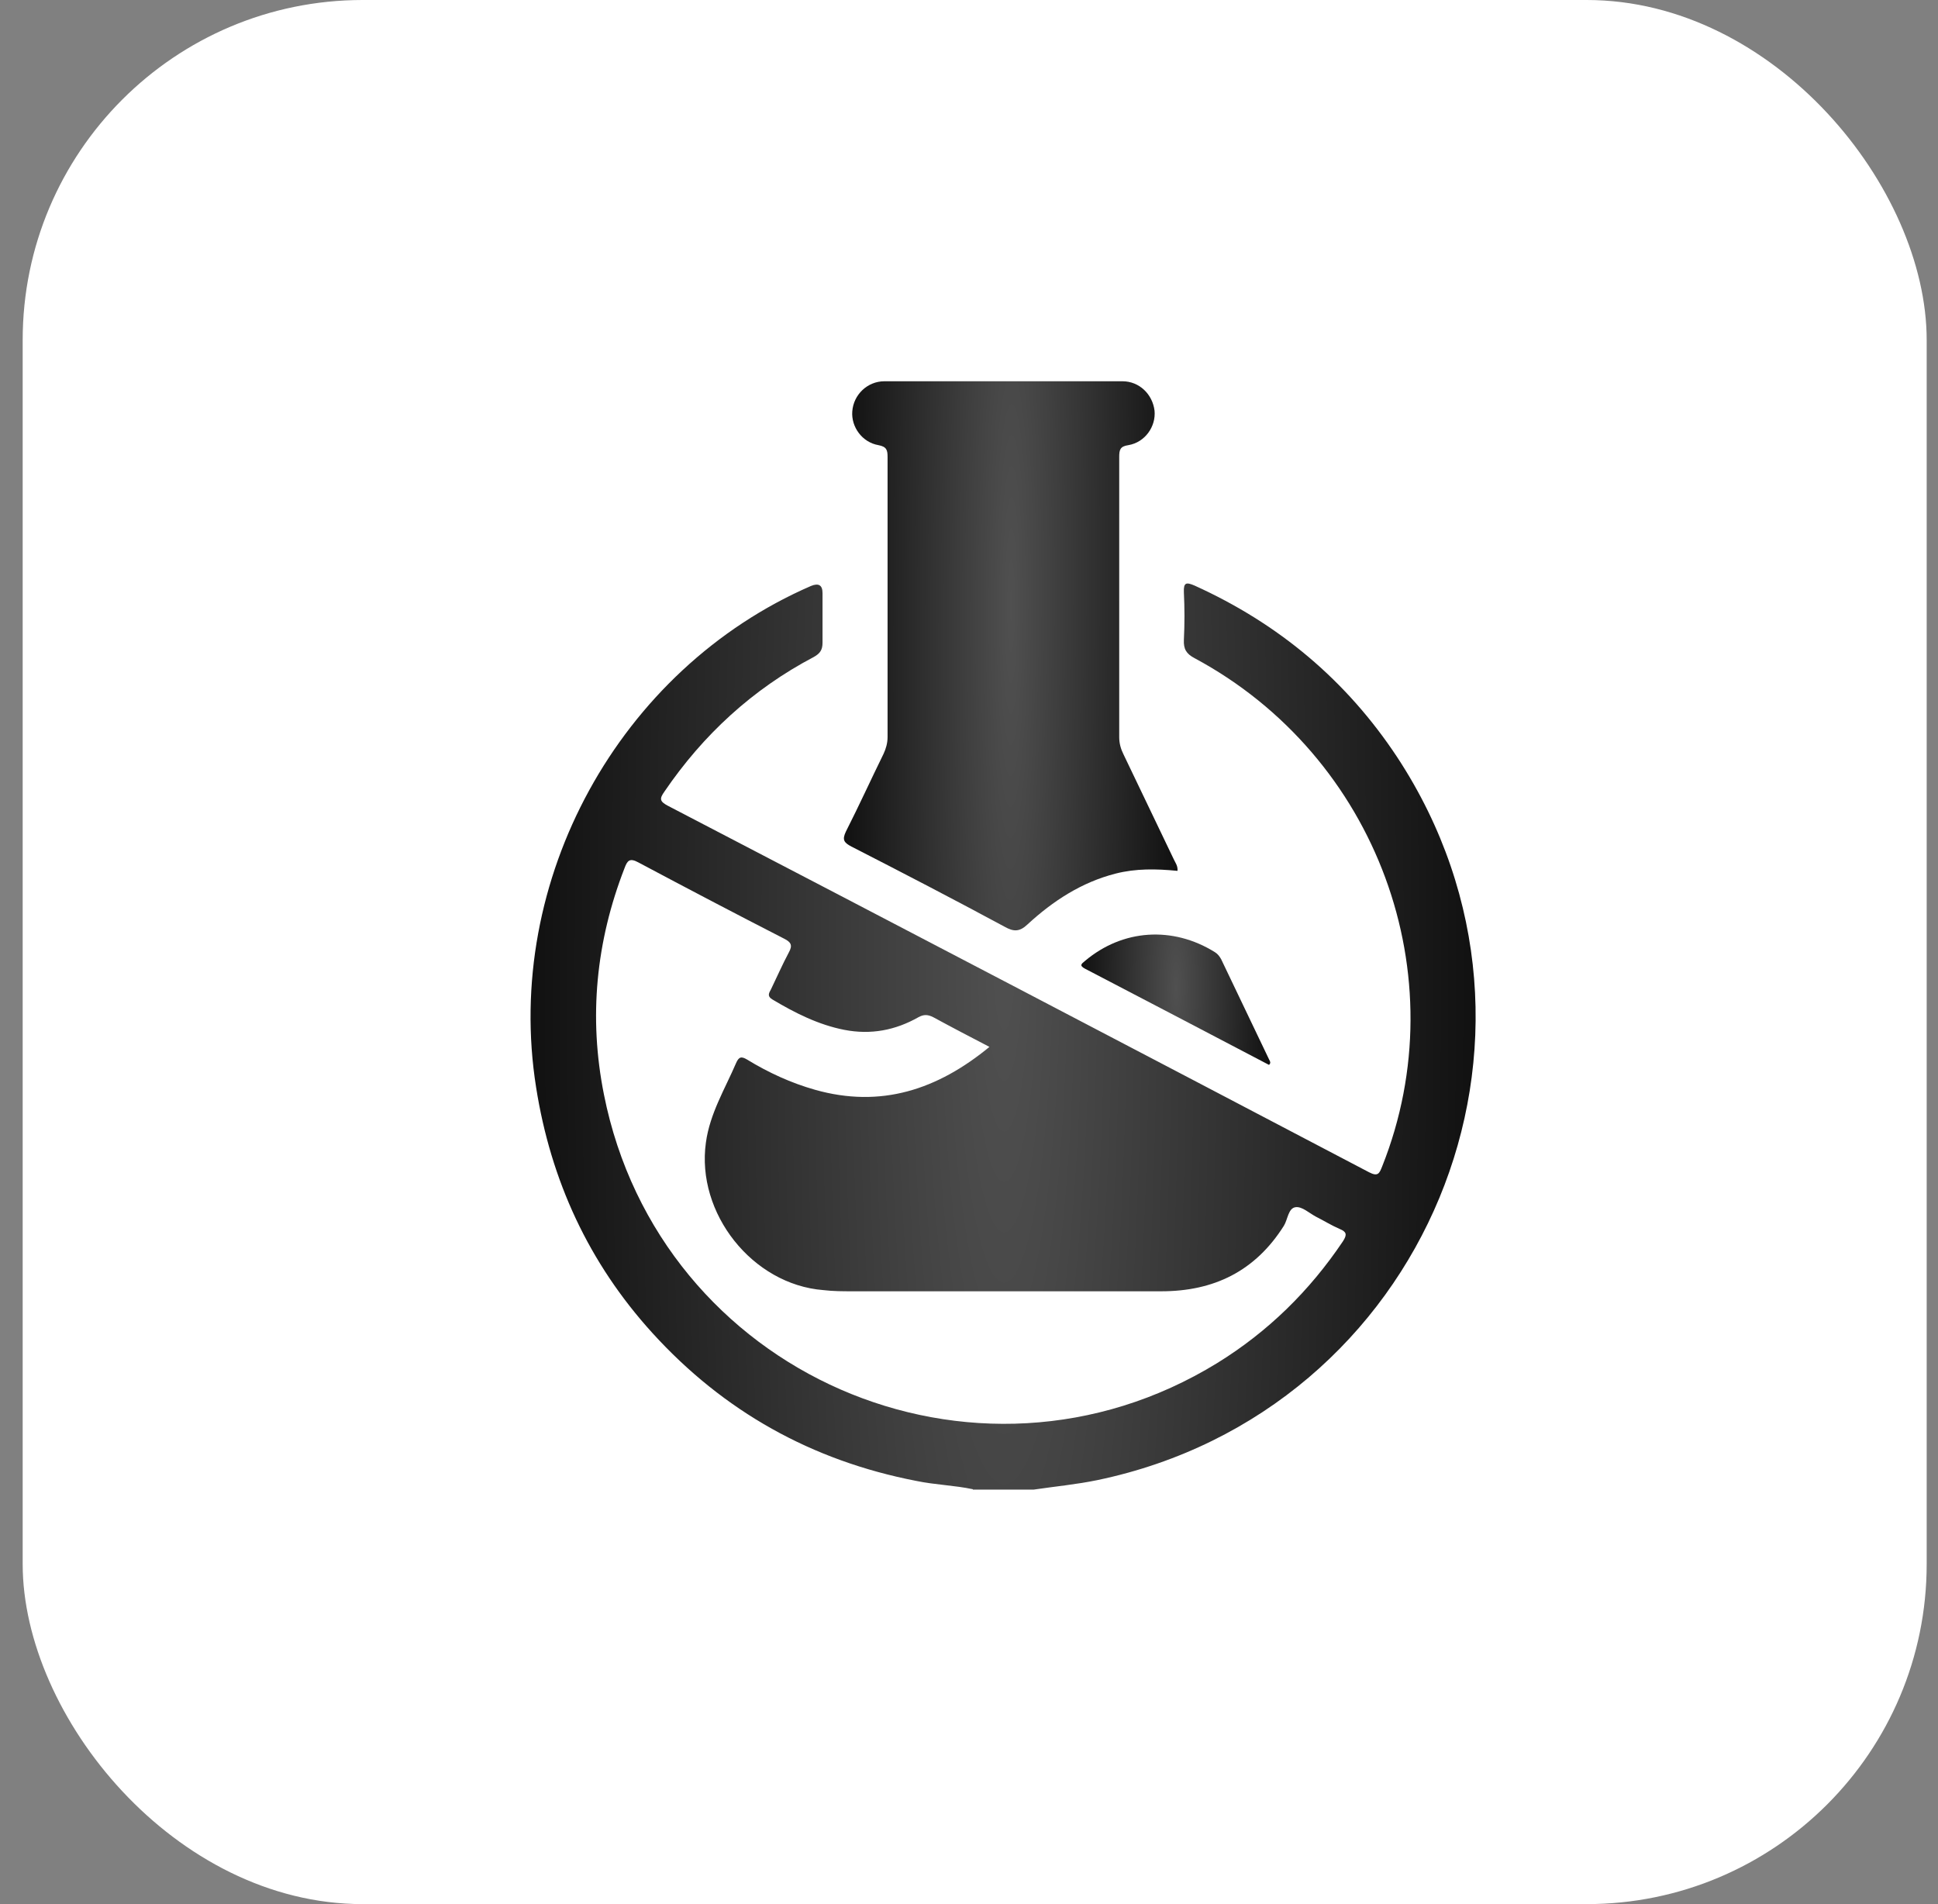
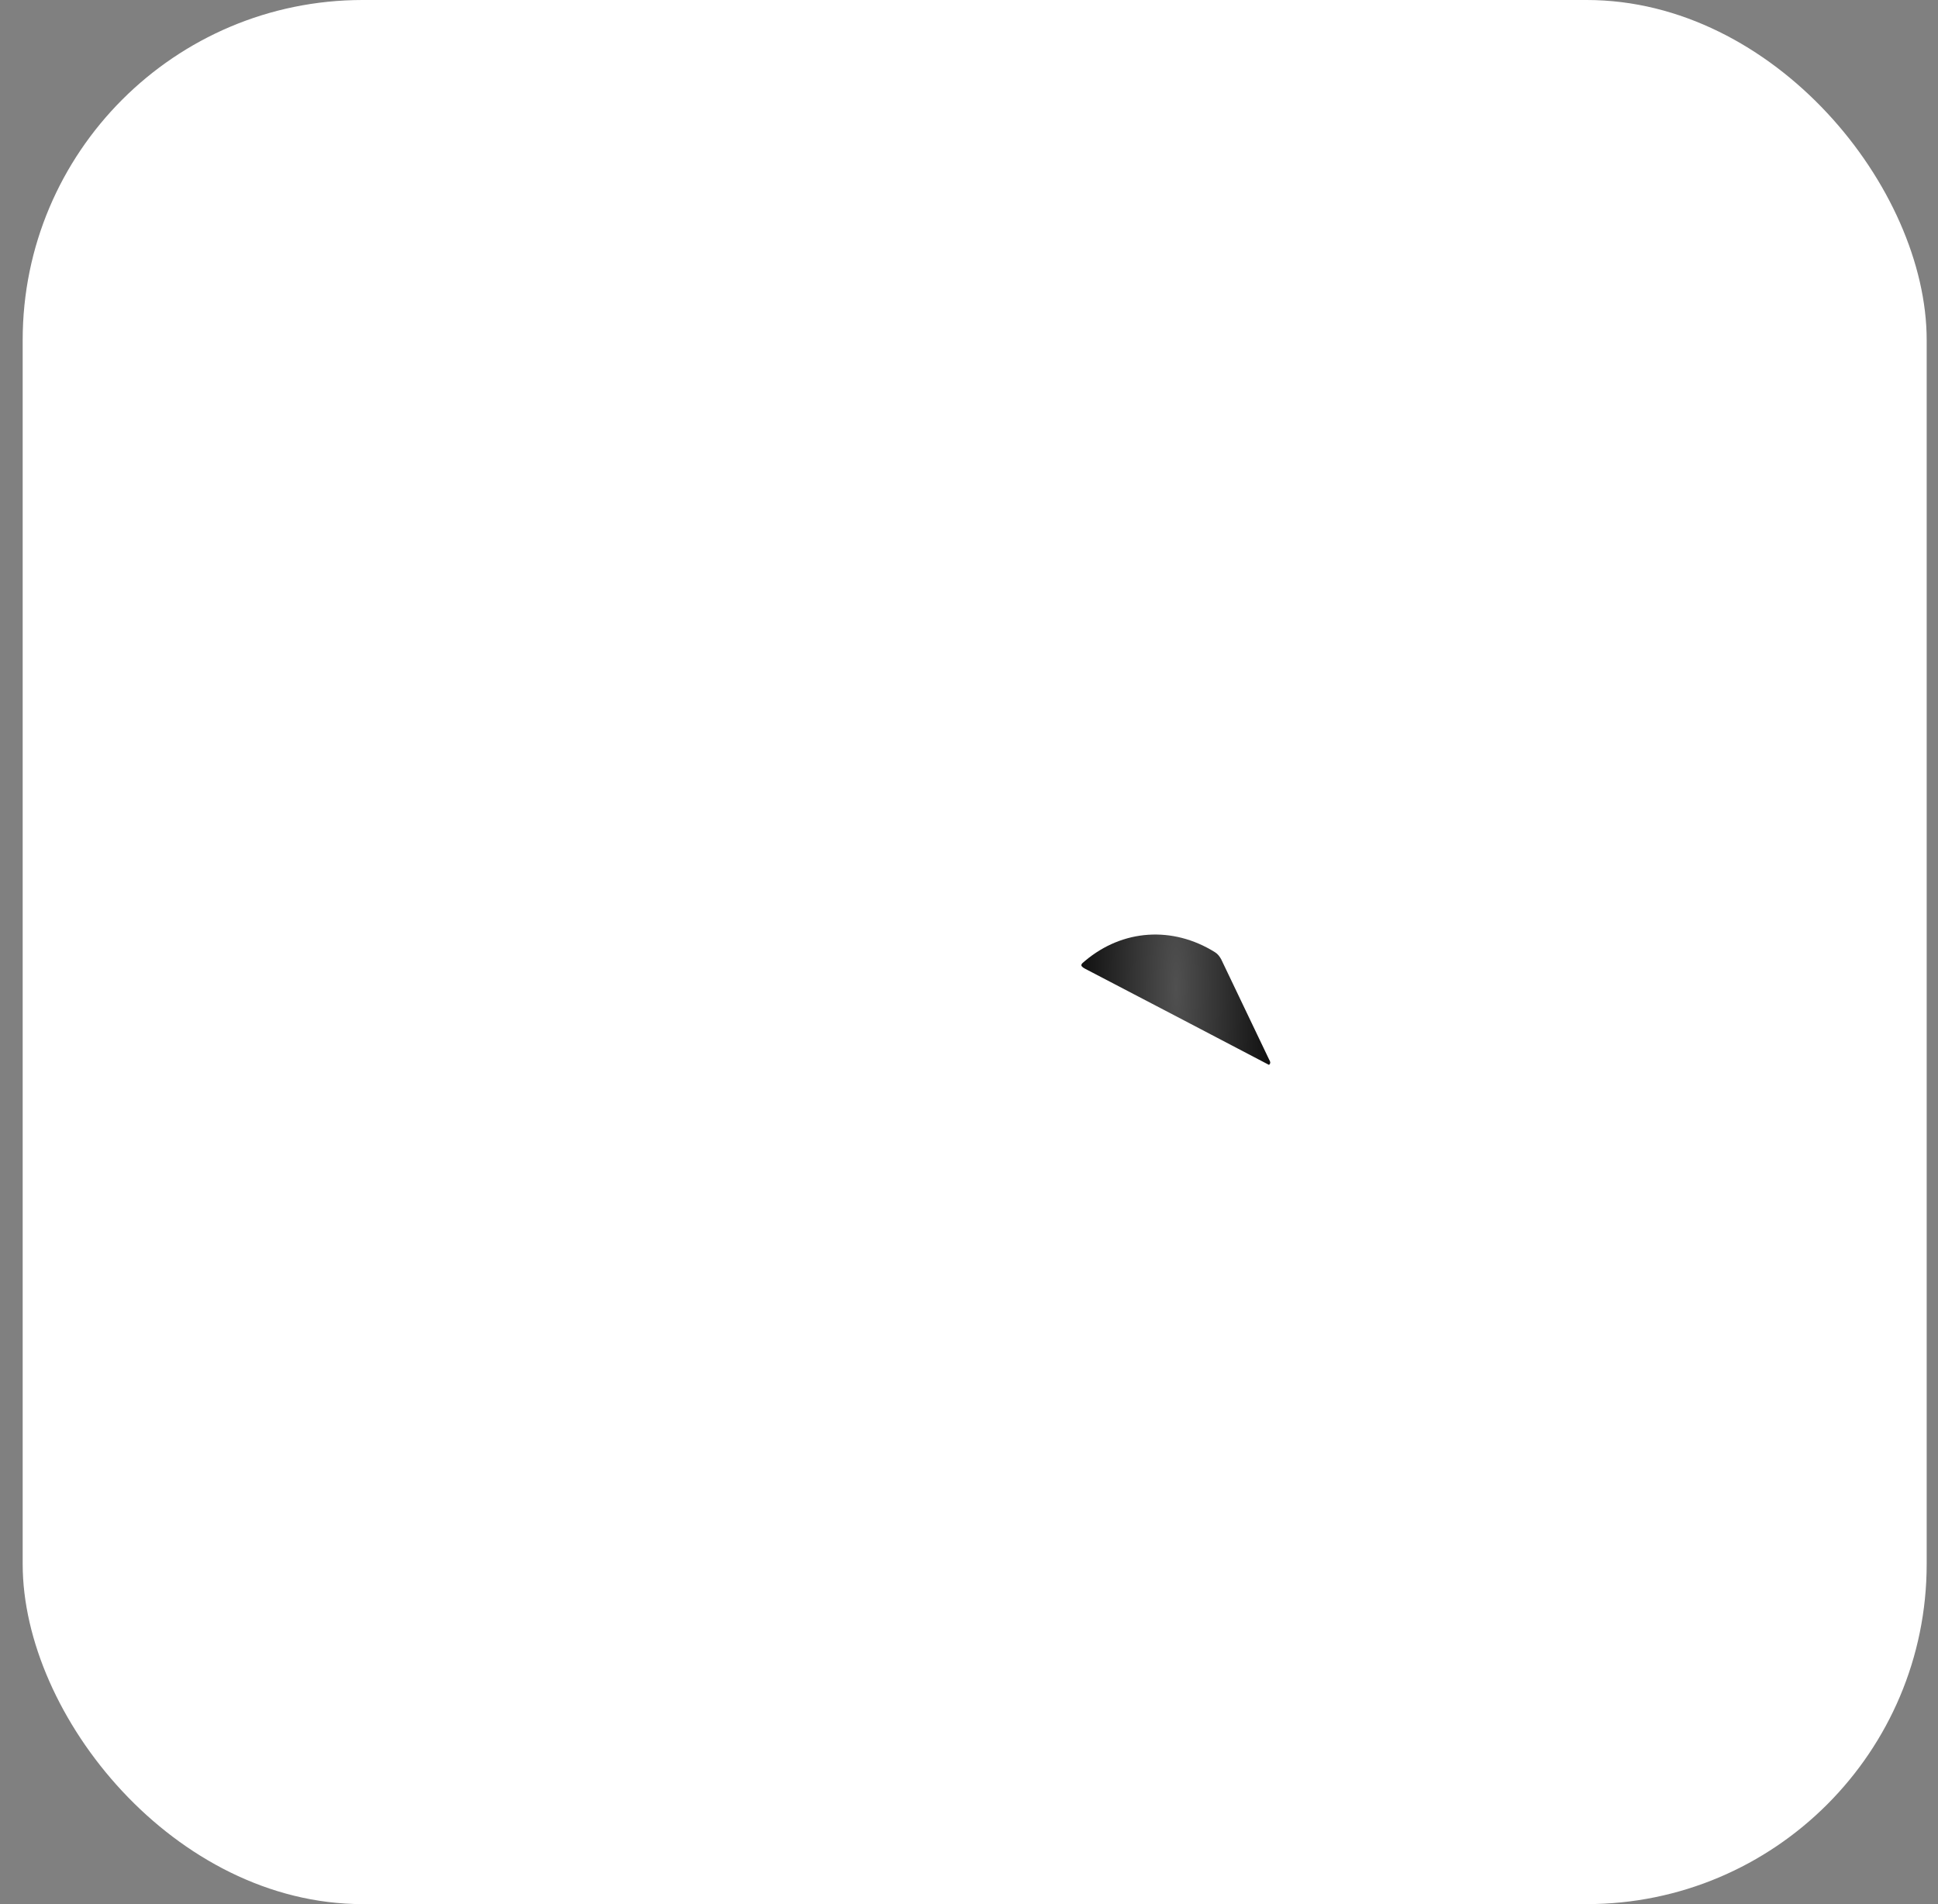
<svg xmlns="http://www.w3.org/2000/svg" width="57" height="56" viewBox="0 0 57 56" fill="none">
  <rect x="0" y="0" width="57" height="56" fill="#808080" stroke="none" />
  <rect x="0.667" y="0" width="56" height="56" rx="10" fill="white" />
-   <path d="M28.613 43.798C28.065 43.682 27.505 43.67 26.945 43.553C23.877 42.958 21.287 41.512 19.187 39.202C17.32 37.148 16.2 34.722 15.768 31.98C14.8 25.89 18.207 19.683 23.853 17.233C24.079 17.14 24.192 17.21 24.192 17.443C24.192 17.933 24.192 18.423 24.192 18.902C24.192 19.112 24.122 19.217 23.935 19.322C22.138 20.267 20.68 21.608 19.537 23.288C19.397 23.487 19.397 23.568 19.642 23.697C26.525 27.278 33.397 30.872 40.268 34.477C40.537 34.617 40.572 34.5 40.653 34.302C42.882 28.702 40.502 22.238 35.135 19.357C34.89 19.228 34.808 19.088 34.82 18.82C34.843 18.353 34.843 17.887 34.82 17.42C34.808 17.128 34.89 17.117 35.135 17.222C37.608 18.342 39.603 20.01 41.097 22.273C46.498 30.498 41.937 41.512 32.277 43.53C31.658 43.658 31.028 43.717 30.398 43.81H28.613V43.798ZM29.103 30.79C28.52 30.487 27.983 30.207 27.447 29.915C27.283 29.833 27.167 29.833 27.015 29.915C26.338 30.3 25.615 30.44 24.833 30.288C24.063 30.137 23.375 29.787 22.71 29.39C22.558 29.297 22.617 29.203 22.675 29.098C22.85 28.737 23.013 28.363 23.2 28.013C23.317 27.803 23.27 27.71 23.06 27.605C21.625 26.87 20.202 26.123 18.778 25.365C18.522 25.225 18.452 25.307 18.37 25.528C17.53 27.687 17.308 29.915 17.763 32.19C19.397 40.415 28.672 44.463 35.8 40.088C37.293 39.167 38.518 37.965 39.498 36.507C39.627 36.308 39.603 36.227 39.405 36.145C39.16 36.04 38.938 35.9 38.705 35.783C38.507 35.678 38.297 35.48 38.11 35.503C37.888 35.527 37.877 35.865 37.76 36.052C36.92 37.382 35.707 37.977 34.155 37.977C31.133 37.977 28.112 37.977 25.078 37.977C24.787 37.977 24.507 37.977 24.215 37.942C22.127 37.778 20.47 35.678 20.762 33.602C20.878 32.75 21.322 32.027 21.648 31.268C21.73 31.082 21.8 31.058 21.975 31.163C22.605 31.548 23.27 31.852 23.97 32.05C25.907 32.598 27.575 32.05 29.115 30.778L29.103 30.79Z" fill="url(#paint0_radial_5153_9424)" />
-   <path d="M34.61 25.61C34.003 25.552 33.408 25.54 32.813 25.692C31.81 25.948 30.97 26.497 30.223 27.185C29.99 27.407 29.815 27.407 29.547 27.255C28.053 26.45 26.548 25.668 25.043 24.898C24.822 24.782 24.763 24.7 24.88 24.455C25.265 23.697 25.615 22.927 25.988 22.168C26.058 22.017 26.105 21.853 26.105 21.678C26.105 18.937 26.105 16.183 26.105 13.442C26.105 13.243 26.082 13.138 25.837 13.092C25.358 13.01 25.032 12.555 25.067 12.1C25.102 11.61 25.51 11.213 26.012 11.213C28.345 11.213 30.678 11.213 33.012 11.213C33.513 11.213 33.898 11.598 33.957 12.077C34.003 12.543 33.677 13.01 33.187 13.092C32.942 13.127 32.918 13.232 32.918 13.442C32.918 16.183 32.918 18.937 32.918 21.678C32.918 21.865 32.965 22.028 33.047 22.192C33.537 23.218 34.027 24.233 34.517 25.26C34.563 25.365 34.645 25.458 34.633 25.61H34.61Z" fill="url(#paint1_radial_5153_9424)" />
  <path d="M37.317 31.315C35.52 30.37 33.723 29.436 31.915 28.491C31.74 28.398 31.798 28.352 31.915 28.258C33.023 27.325 34.493 27.232 35.73 28.002C35.823 28.06 35.87 28.13 35.917 28.212C36.383 29.192 36.862 30.183 37.328 31.163C37.352 31.21 37.387 31.256 37.328 31.315H37.317Z" fill="url(#paint2_radial_5153_9424)" />
  <defs>
    <radialGradient id="paint0_radial_5153_9424" cx="0" cy="0" r="1" gradientUnits="userSpaceOnUse" gradientTransform="translate(29.54 28.061) rotate(0.15) scale(13.861 94.491)">
      <stop stop-color="#505050" />
      <stop offset="1" stop-color="#111111" />
    </radialGradient>
    <radialGradient id="paint1_radial_5153_9424" cx="0" cy="0" r="1" gradientUnits="userSpaceOnUse" gradientTransform="translate(29.741 17.818) rotate(0.258) scale(4.894 57.257)">
      <stop stop-color="#505050" />
      <stop offset="1" stop-color="#111111" />
    </radialGradient>
    <radialGradient id="paint2_radial_5153_9424" cx="0" cy="0" r="1" gradientUnits="userSpaceOnUse" gradientTransform="translate(34.59 29.051) rotate(0.108) scale(2.77 13.582)">
      <stop stop-color="#505050" />
      <stop offset="1" stop-color="#111111" />
    </radialGradient>
  </defs>
</svg>